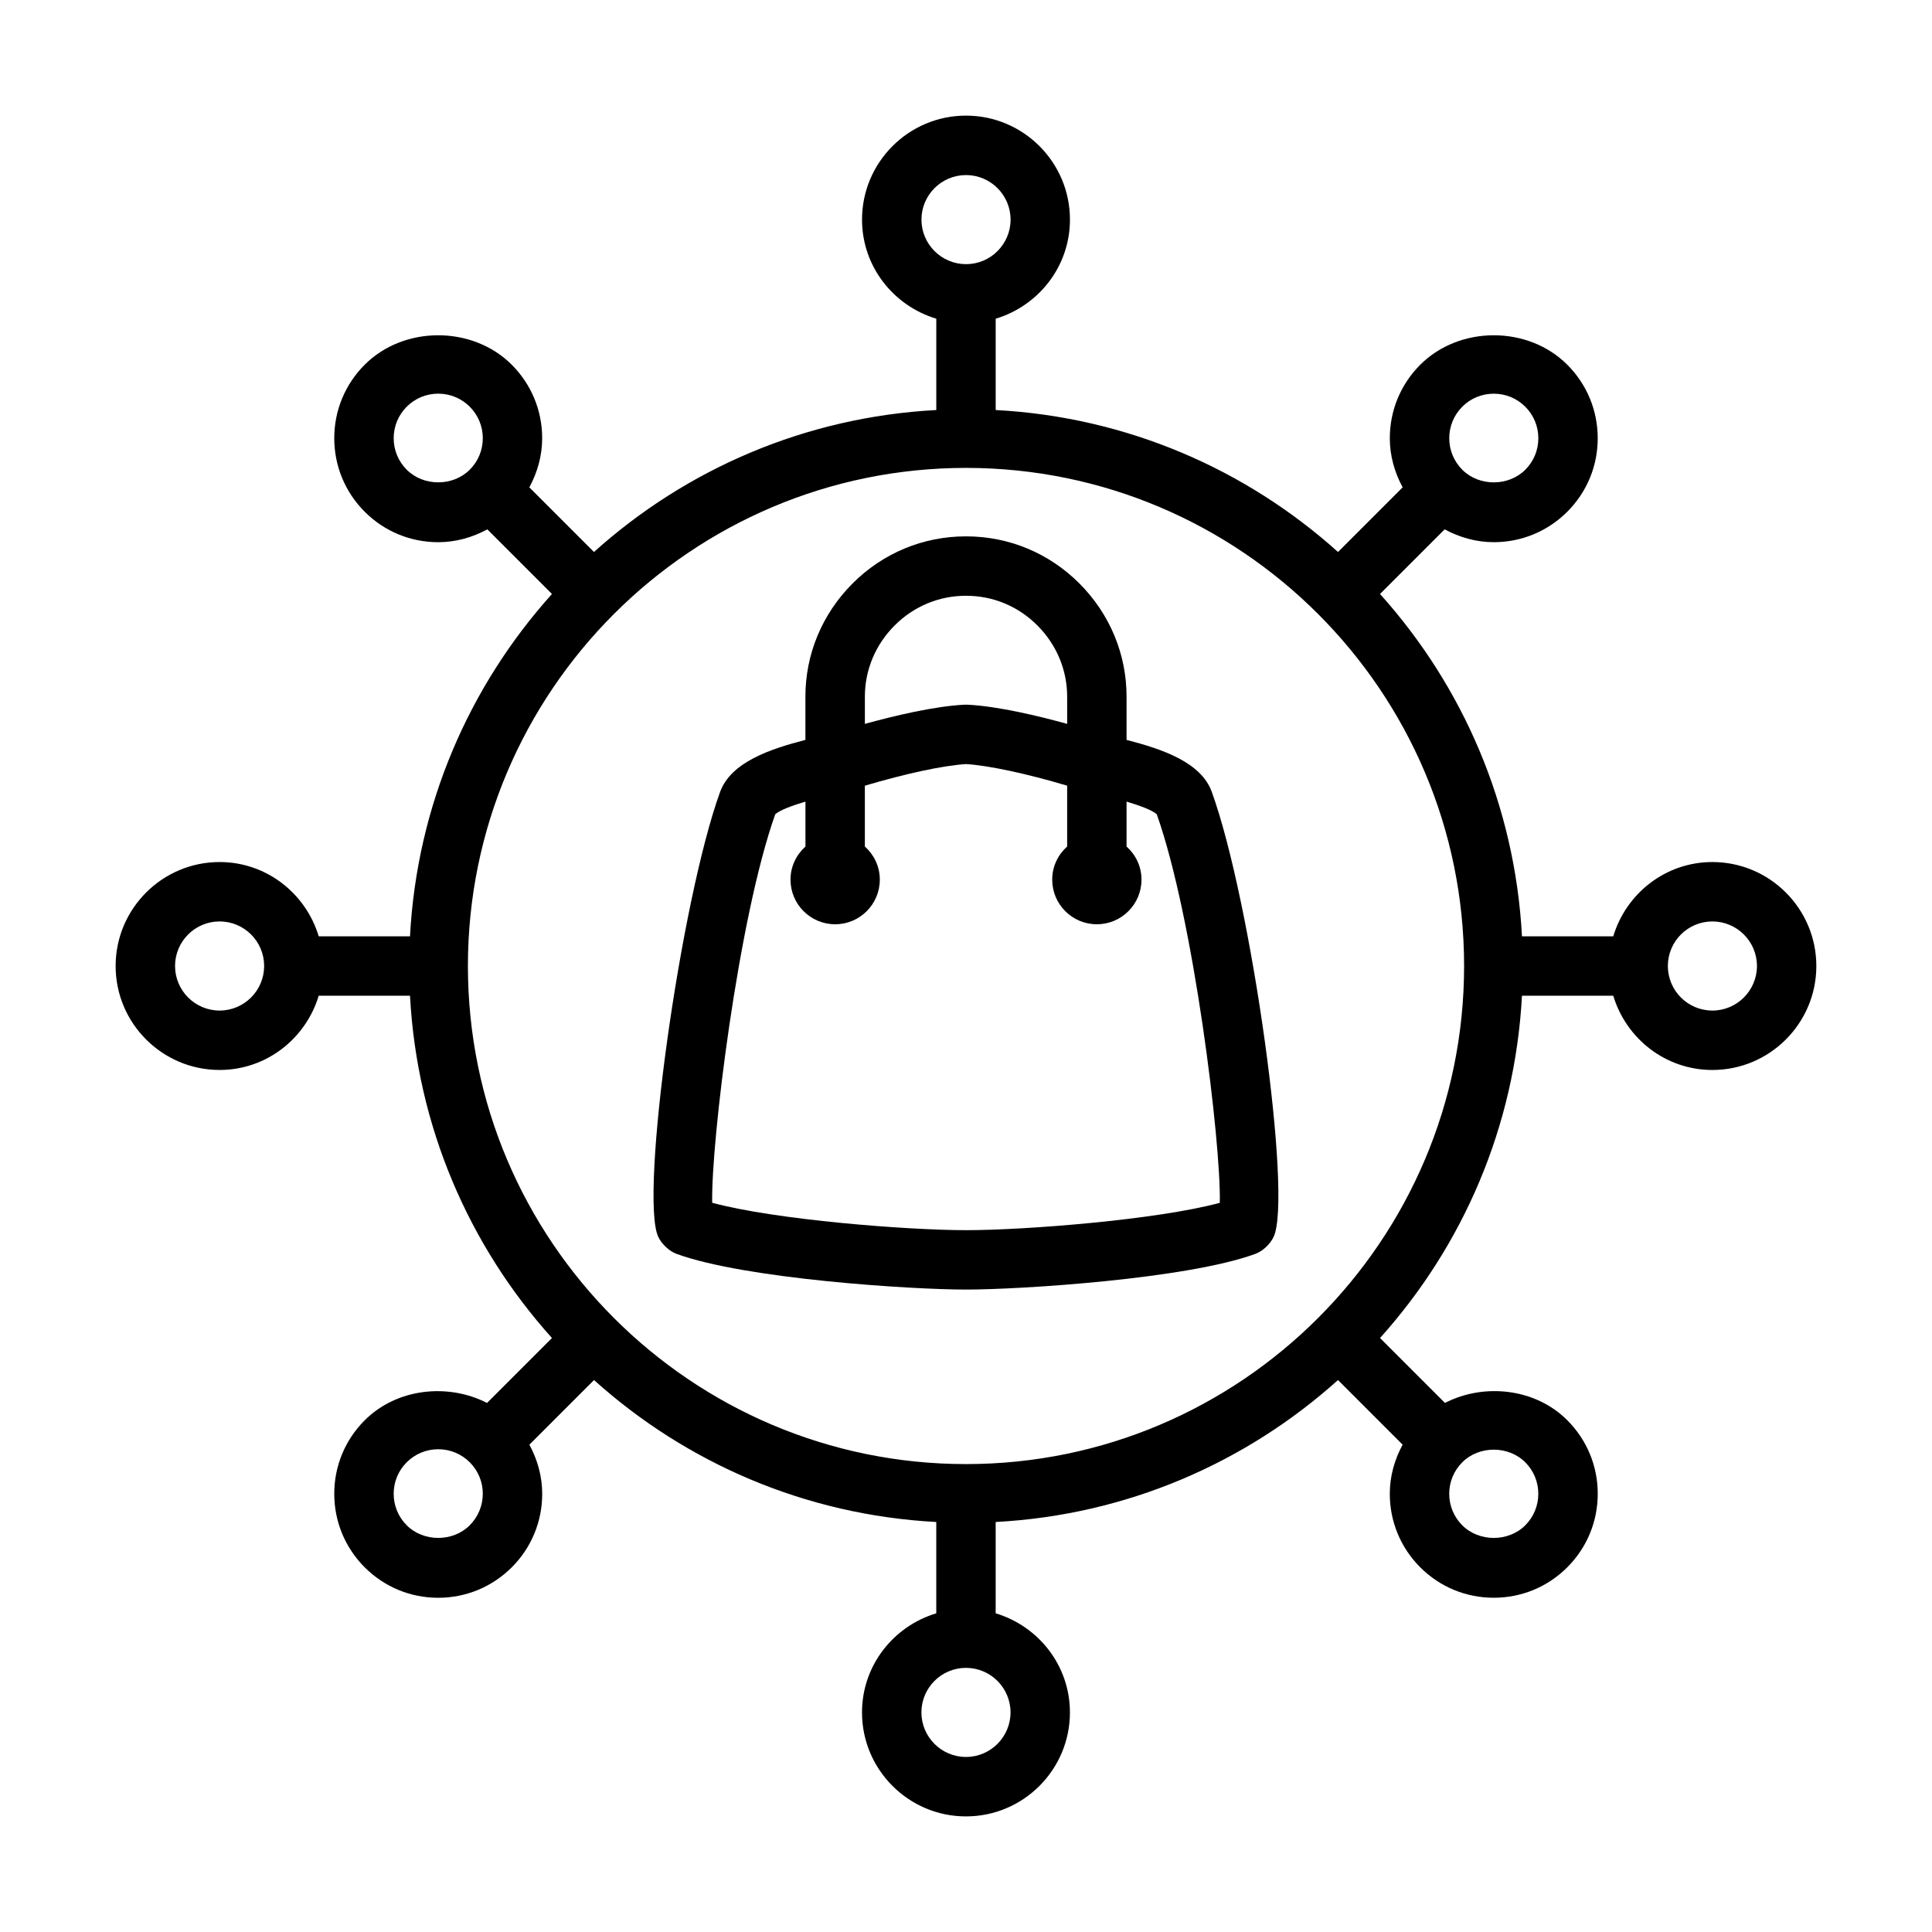
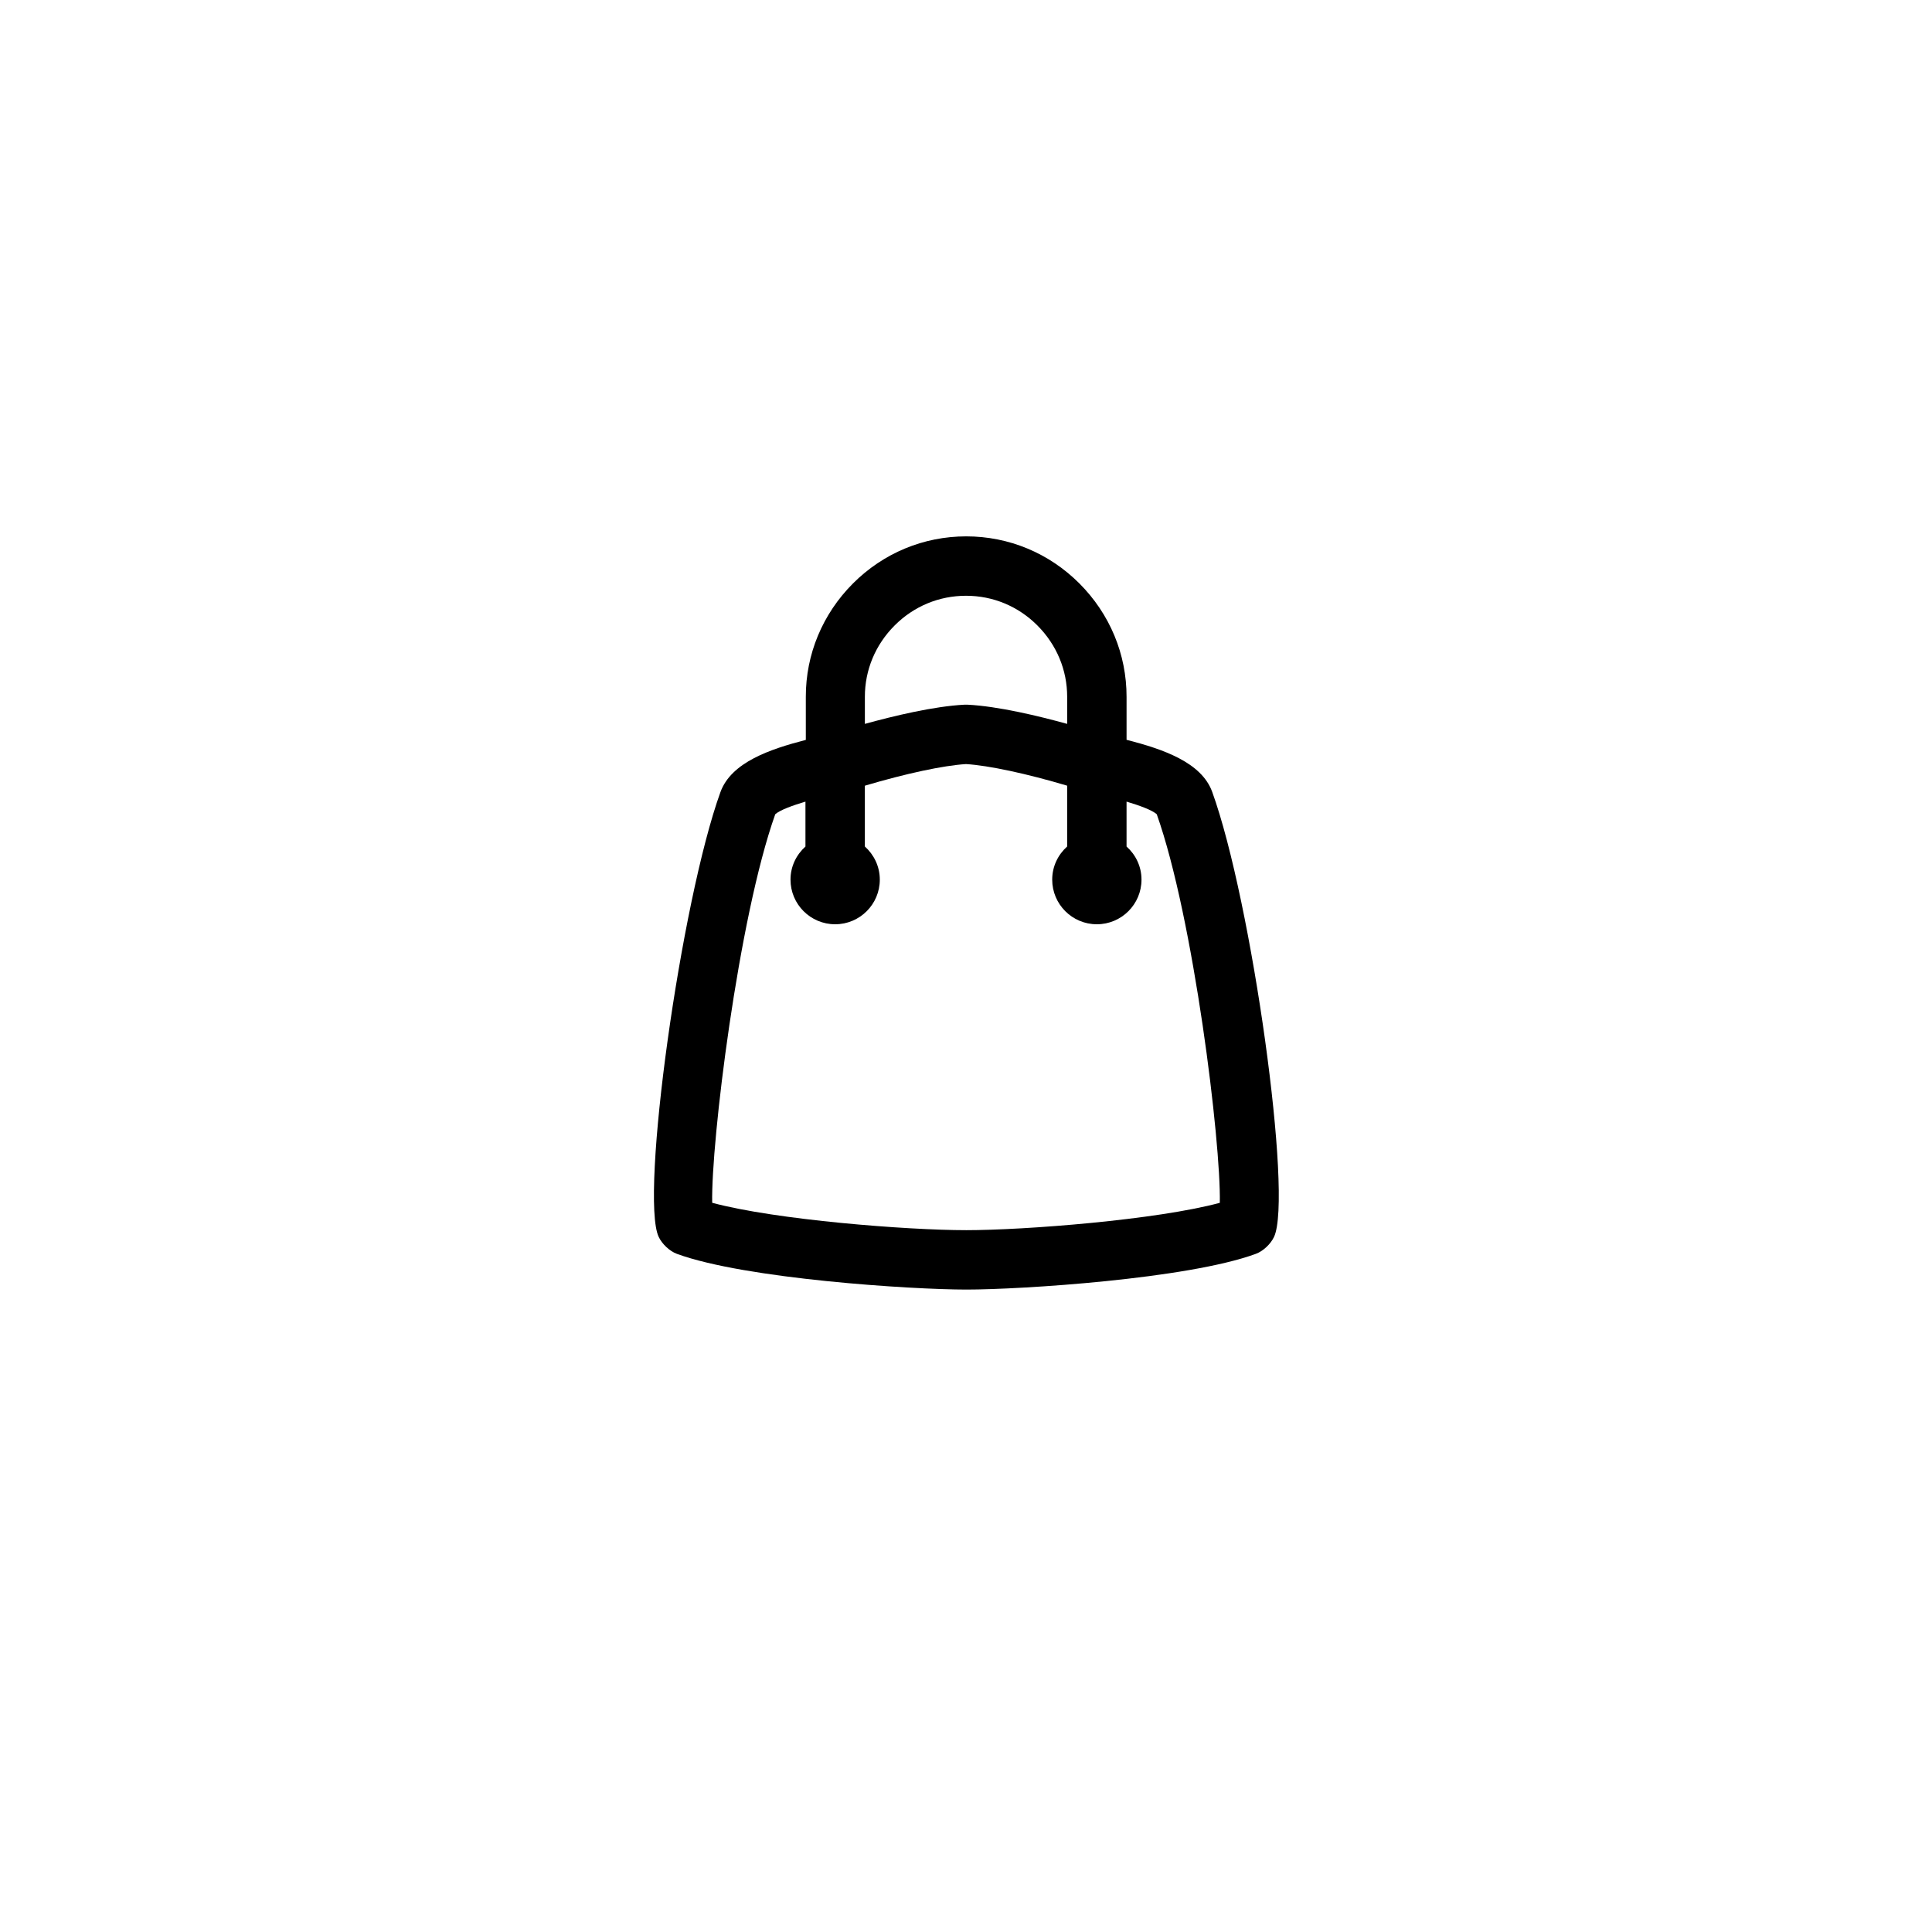
<svg xmlns="http://www.w3.org/2000/svg" fill="#000000" width="800px" height="800px" version="1.1" viewBox="144 144 512 512">
  <g>
-     <path d="m597.8 372.45c-12.438 0-22.852 8.336-26.27 19.68h-24.191c-1.852-34.793-15.719-66.367-37.621-90.719l17.129-17.129c3.969 2.141 8.375 3.402 13.012 3.402 7.367 0 14.273-2.867 19.484-8.062 5.203-5.203 8.07-12.121 8.07-19.484 0-7.359-2.867-14.281-8.07-19.484-10.375-10.398-28.535-10.406-38.957 0-5.203 5.203-8.07 12.121-8.07 19.484 0 4.637 1.258 9.047 3.402 13.02l-17.129 17.129c-24.352-21.902-55.926-35.773-90.719-37.625v-24.199c11.344-3.418 19.68-13.832 19.68-26.27 0-15.191-12.359-27.551-27.551-27.551s-27.551 12.359-27.551 27.551c0 12.438 8.336 22.852 19.68 26.27v24.199c-34.793 1.852-66.367 15.719-90.719 37.621l-17.129-17.129c2.148-3.969 3.402-8.375 3.402-13.02 0-7.359-2.867-14.281-8.07-19.484-10.406-10.398-28.566-10.398-38.957 0-5.203 5.203-8.07 12.121-8.07 19.484 0 7.359 2.867 14.281 8.07 19.484 5.195 5.203 12.113 8.07 19.484 8.07 4.637 0 9.047-1.258 13.012-3.402l17.129 17.129c-21.902 24.348-35.773 55.922-37.625 90.715h-24.188c-3.418-11.344-13.832-19.68-26.27-19.68-15.191 0-27.551 12.359-27.551 27.551s12.359 27.551 27.551 27.551c12.438 0 22.852-8.336 26.27-19.68h24.191c1.852 34.793 15.719 66.367 37.621 90.719l-17.207 17.207c-10.383-5.328-23.938-3.883-32.418 4.59-5.203 5.203-8.07 12.121-8.07 19.484 0 7.359 2.867 14.281 8.07 19.484 5.195 5.203 12.113 8.07 19.484 8.07 7.359 0 14.273-2.867 19.484-8.07 5.211-5.203 8.07-12.121 8.07-19.484 0-4.637-1.258-9.047-3.402-13.02l17.129-17.129c24.336 21.898 55.91 35.77 90.703 37.621v24.199c-11.344 3.418-19.68 13.832-19.68 26.27 0 15.191 12.359 27.551 27.551 27.551s27.551-12.359 27.551-27.551c0-12.438-8.336-22.852-19.68-26.27v-24.199c34.793-1.852 66.367-15.719 90.719-37.621l17.129 17.129c-2.148 3.969-3.402 8.375-3.402 13.02 0 7.359 2.867 14.281 8.07 19.484 5.203 5.203 12.121 8.062 19.484 8.062 7.367 0 14.281-2.867 19.484-8.07 5.203-5.203 8.07-12.121 8.07-19.484 0-7.359-2.867-14.281-8.07-19.484-8.453-8.477-22.027-9.926-32.418-4.59l-17.207-17.207c21.891-24.34 35.762-55.914 37.613-90.707h24.191c3.418 11.344 13.832 19.68 26.27 19.68 15.191 0 27.551-12.359 27.551-27.551 0-15.195-12.359-27.555-27.551-27.555zm-66.285-120.66c2.227-2.234 5.195-3.457 8.352-3.457s6.117 1.227 8.352 3.457c2.227 2.234 3.457 5.195 3.457 8.352 0 3.148-1.227 6.117-3.457 8.344-4.449 4.457-12.234 4.473-16.695 0-2.227-2.227-3.457-5.195-3.457-8.344-0.004-3.156 1.223-6.125 3.449-8.352zm-143.32-49.586c0-6.512 5.297-11.809 11.809-11.809s11.809 5.297 11.809 11.809c0 6.488-5.266 11.77-11.746 11.801-0.023 0-0.039-0.016-0.062-0.016s-0.039 0.016-0.062 0.016c-6.481-0.043-11.746-5.316-11.746-11.801zm-136.41 66.273c-2.227-2.227-3.457-5.195-3.457-8.344 0-3.156 1.227-6.117 3.457-8.352 2.227-2.227 5.188-3.457 8.352-3.457 3.148 0 6.117 1.227 8.352 3.457 2.227 2.234 3.457 5.195 3.457 8.352 0 3.148-1.227 6.117-3.457 8.344-4.465 4.473-12.258 4.465-16.703 0zm-49.586 143.33c-6.512 0-11.809-5.297-11.809-11.809 0-6.512 5.297-11.809 11.809-11.809 6.488 0 11.762 5.258 11.801 11.73 0 0.023-0.016 0.047-0.016 0.078s0.016 0.047 0.016 0.078c-0.043 6.473-5.316 11.73-11.801 11.73zm66.281 136.41c-4.457 4.473-12.25 4.457-16.695 0-2.227-2.234-3.457-5.195-3.457-8.352 0-3.148 1.227-6.117 3.457-8.344 2.227-2.227 5.188-3.457 8.352-3.457 3.148 0 6.117 1.227 8.352 3.457 2.227 2.227 3.457 5.195 3.457 8.344-0.008 3.152-1.238 6.121-3.465 8.352zm143.32 49.586c0 6.512-5.297 11.809-11.809 11.809-6.512 0-11.809-5.297-11.809-11.809 0-6.488 5.266-11.77 11.746-11.801 0.023 0 0.039 0.016 0.062 0.016 0.023 0 0.039-0.016 0.062-0.016 6.481 0.039 11.746 5.312 11.746 11.801zm136.41-66.277c2.227 2.227 3.457 5.195 3.457 8.344 0 3.156-1.227 6.117-3.457 8.352-4.449 4.457-12.234 4.465-16.695 0-2.227-2.234-3.457-5.195-3.457-8.352 0-3.148 1.227-6.117 3.457-8.344 4.461-4.469 12.246-4.461 16.695 0zm-148.21 0.473c-72.785 0-132-59.215-132-132 0-72.781 59.215-132 132-132s132 59.215 132 132-59.211 132-132 132zm197.8-120.19c-6.488 0-11.762-5.258-11.801-11.73 0-0.023 0.016-0.047 0.016-0.078s-0.016-0.047-0.016-0.078c0.039-6.481 5.312-11.73 11.801-11.73 6.512 0 11.809 5.297 11.809 11.809-0.004 6.512-5.301 11.809-11.809 11.809z" />
-     <path d="m442.55 340.08v-11.375c0.023-11.312-4.426-21.996-12.5-30.086-8.039-8.047-18.695-12.477-29.992-12.477h-0.109c-11.312 0-21.965 4.434-30.008 12.477-8.078 8.094-12.523 18.781-12.5 30.07v11.391c-9.523 2.465-19.711 5.926-22.609 13.785-10.523 29.055-21.395 107.3-16.383 117.92 0.883 1.875 2.875 3.777 4.816 4.496 18.16 6.652 62.242 9.469 76.723 9.469 14.477 0 58.559-2.816 76.648-9.445 1.977-0.699 4-2.621 4.887-4.519 5.016-10.629-5.856-88.875-16.398-117.96-2.863-7.828-13.051-11.285-22.574-13.746zm-61.457-30.332c5.07-5.078 11.77-7.863 18.887-7.863 0.016-0.008 0.047 0 0.062 0 7.102 0 13.809 2.785 18.871 7.863 5.102 5.109 7.91 11.832 7.894 18.941v7.148c-7.398-2.047-18.246-4.676-26.402-5.086-0.262-0.016-0.535-0.016-0.805 0-8.117 0.41-18.91 3.016-26.402 5.086v-7.164c-0.016-7.094 2.785-13.816 7.894-18.926zm18.91 160.26c-15.539 0-50.414-2.715-67.266-7.258-0.332-15.965 6.926-75.469 16.711-102.97 1.273-1.125 4.582-2.32 8.004-3.344v11.902c-2.41 2.164-3.961 5.273-3.961 8.77 0 6.535 5.297 11.832 11.832 11.832 6.535 0 11.832-5.297 11.832-11.832 0-3.496-1.551-6.613-3.961-8.777v-16.113c10.848-3.219 20.766-5.352 26.805-5.731 6.078 0.379 16.074 2.535 26.805 5.723v16.121c-2.418 2.164-3.961 5.273-3.961 8.777 0 6.535 5.297 11.832 11.832 11.832s11.832-5.297 11.832-11.832c0-3.496-1.543-6.606-3.961-8.77v-11.902c3.418 1.023 6.731 2.219 8.004 3.344 9.785 27.551 17.043 87.023 16.711 102.98-16.77 4.527-51.695 7.25-67.258 7.25z" />
+     <path d="m442.55 340.08v-11.375c0.023-11.312-4.426-21.996-12.5-30.086-8.039-8.047-18.695-12.477-29.992-12.477c-11.312 0-21.965 4.434-30.008 12.477-8.078 8.094-12.523 18.781-12.5 30.07v11.391c-9.523 2.465-19.711 5.926-22.609 13.785-10.523 29.055-21.395 107.3-16.383 117.92 0.883 1.875 2.875 3.777 4.816 4.496 18.16 6.652 62.242 9.469 76.723 9.469 14.477 0 58.559-2.816 76.648-9.445 1.977-0.699 4-2.621 4.887-4.519 5.016-10.629-5.856-88.875-16.398-117.96-2.863-7.828-13.051-11.285-22.574-13.746zm-61.457-30.332c5.07-5.078 11.77-7.863 18.887-7.863 0.016-0.008 0.047 0 0.062 0 7.102 0 13.809 2.785 18.871 7.863 5.102 5.109 7.91 11.832 7.894 18.941v7.148c-7.398-2.047-18.246-4.676-26.402-5.086-0.262-0.016-0.535-0.016-0.805 0-8.117 0.41-18.91 3.016-26.402 5.086v-7.164c-0.016-7.094 2.785-13.816 7.894-18.926zm18.91 160.26c-15.539 0-50.414-2.715-67.266-7.258-0.332-15.965 6.926-75.469 16.711-102.97 1.273-1.125 4.582-2.32 8.004-3.344v11.902c-2.41 2.164-3.961 5.273-3.961 8.77 0 6.535 5.297 11.832 11.832 11.832 6.535 0 11.832-5.297 11.832-11.832 0-3.496-1.551-6.613-3.961-8.777v-16.113c10.848-3.219 20.766-5.352 26.805-5.731 6.078 0.379 16.074 2.535 26.805 5.723v16.121c-2.418 2.164-3.961 5.273-3.961 8.777 0 6.535 5.297 11.832 11.832 11.832s11.832-5.297 11.832-11.832c0-3.496-1.543-6.606-3.961-8.77v-11.902c3.418 1.023 6.731 2.219 8.004 3.344 9.785 27.551 17.043 87.023 16.711 102.98-16.77 4.527-51.695 7.25-67.258 7.25z" />
  </g>
</svg>